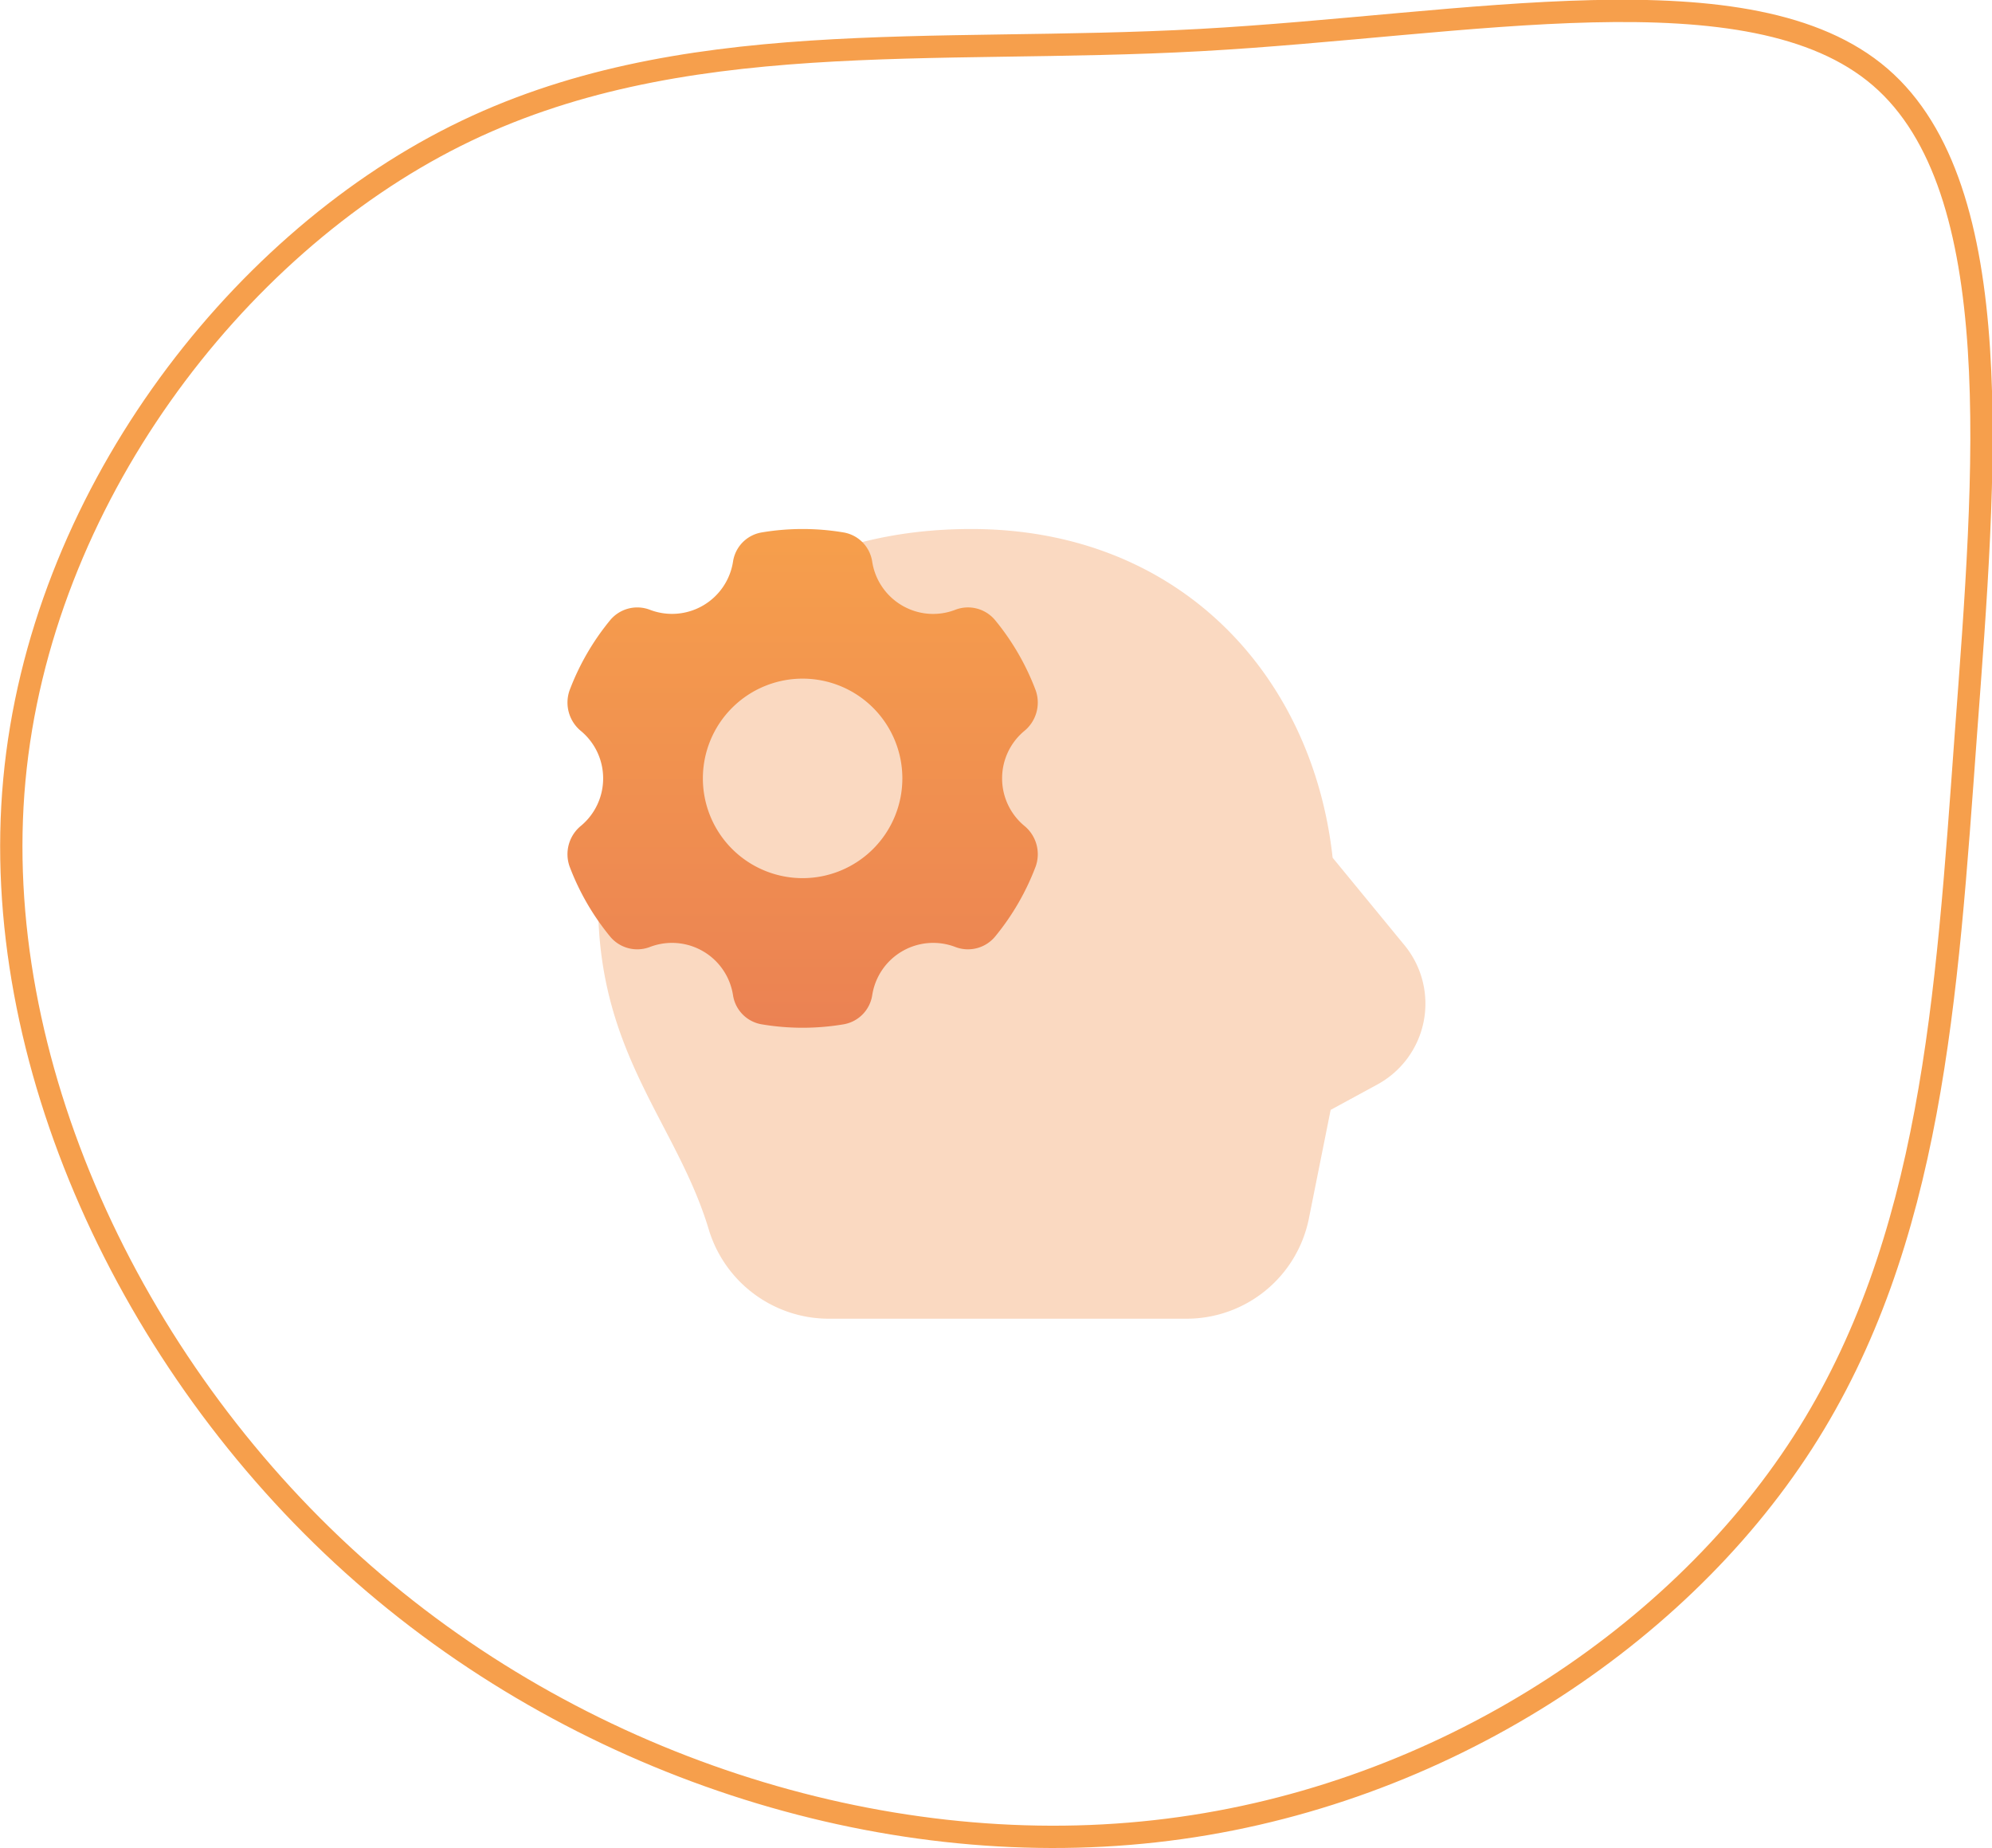
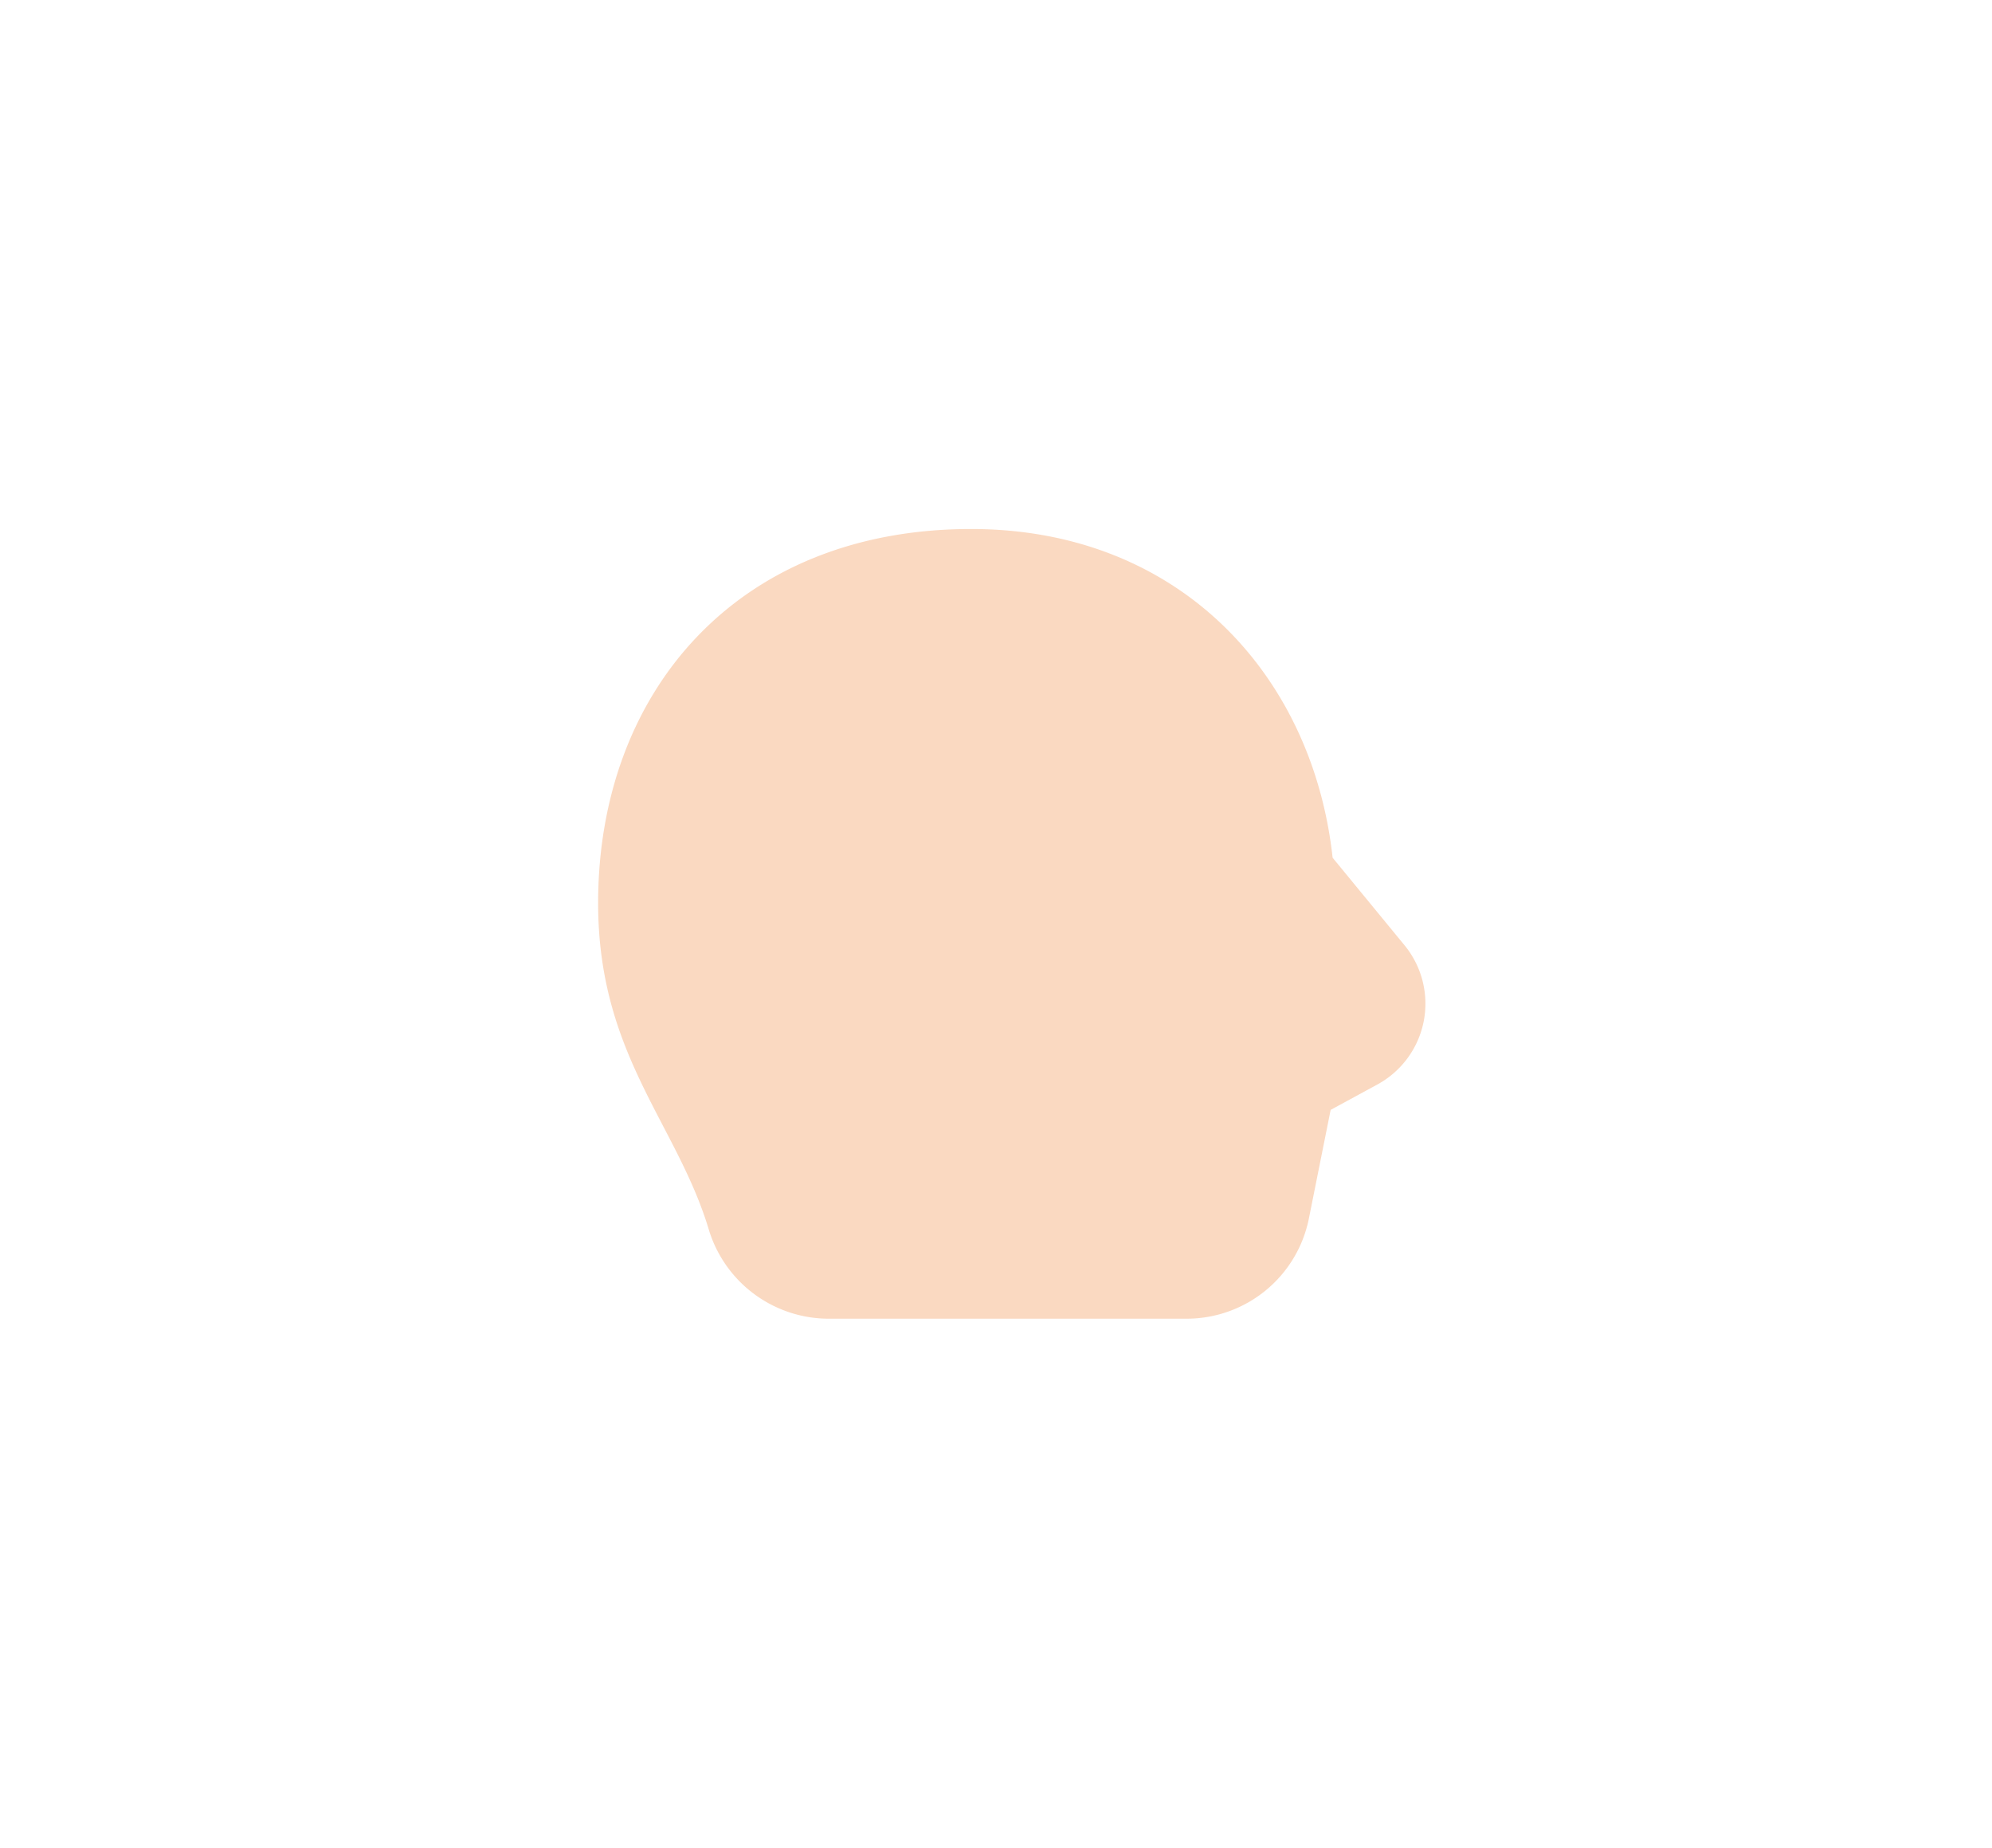
<svg xmlns="http://www.w3.org/2000/svg" width="446.681" height="414.39" viewBox="0 0 446.681 414.39">
  <defs>
    <linearGradient id="linear-gradient" x1="0.5" x2="0.5" y2="1" gradientUnits="objectBoundingBox">
      <stop offset="0" stop-color="#f69f4c" />
      <stop offset="1" stop-color="#eb8253" />
    </linearGradient>
  </defs>
  <g id="Group_540" data-name="Group 540" transform="translate(-1210.853 -561.913)">
    <g id="Group_539" data-name="Group 539" transform="translate(668.078 438.414)">
      <path id="Path_3953" data-name="Path 3953" d="M182.848,95.329,166.726,75.7C162.234,34.663,132.274,2,85.679,2,33.148,2,2.023,38.6,2.023,85.871c0,33.9,17.585,49.363,24.751,72.986a28.134,28.134,0,0,0,26.82,20.2H134A27.959,27.959,0,0,0,161.4,156.6l4.883-24.36,10.474-5.694A20.633,20.633,0,0,0,182.848,95.329Z" transform="translate(674.874 240.109)" fill="#f1924f" opacity="0.35" />
-       <path id="Path_3954" data-name="Path 3954" d="M98.768,57.914a13.8,13.8,0,0,1,4.92-10.586,8.234,8.234,0,0,0,2.609-9.161A55.676,55.676,0,0,0,97.24,22.483a7.91,7.91,0,0,0-8.9-2.4,13.763,13.763,0,0,1-11.938-.9A13.835,13.835,0,0,1,69.628,9.25a7.808,7.808,0,0,0-6.383-6.477,55.241,55.241,0,0,0-18.424,0A7.808,7.808,0,0,0,38.438,9.25a13.841,13.841,0,0,1-18.7,10.838,7.9,7.9,0,0,0-8.9,2.4A55.676,55.676,0,0,0,1.777,38.176a8.243,8.243,0,0,0,2.609,9.161,13.8,13.8,0,0,1,4.92,10.577A13.816,13.816,0,0,1,4.386,68.5a8.224,8.224,0,0,0-2.609,9.151,55.676,55.676,0,0,0,9.058,15.684,7.911,7.911,0,0,0,8.9,2.4,13.841,13.841,0,0,1,18.7,10.838,7.818,7.818,0,0,0,6.393,6.477,55.185,55.185,0,0,0,18.414,0,7.829,7.829,0,0,0,6.393-6.477,13.841,13.841,0,0,1,18.7-10.838,7.91,7.91,0,0,0,8.9-2.4A55.676,55.676,0,0,0,106.3,77.651a8.224,8.224,0,0,0-2.609-9.151A13.816,13.816,0,0,1,98.768,57.914ZM54.038,80.279A22.366,22.366,0,1,1,76.4,57.914,22.371,22.371,0,0,1,54.038,80.279Z" transform="translate(668.717 240.109)" fill="url(#linear-gradient)" />
    </g>
-     <path id="Path_3963" data-name="Path 3963" d="M155.8-151.8c29,25,23.6,88.4,19.2,147.4-4.3,59.1-7.6,113.8-36.6,158.8S54.7,234.7-6.8,241.5c-61.6,6.9-129.9-14.8-179.9-59.8S-268.4,68.4-262.6,5.8s49-119.4,99-144.4S-56.8-156.8,3.3-160.1s123.5-16.7,152.5,8.3" transform="translate(1476.67 730.997)" fill="none" stroke="#f69f4c" stroke-width="5" />
  </g>
</svg>